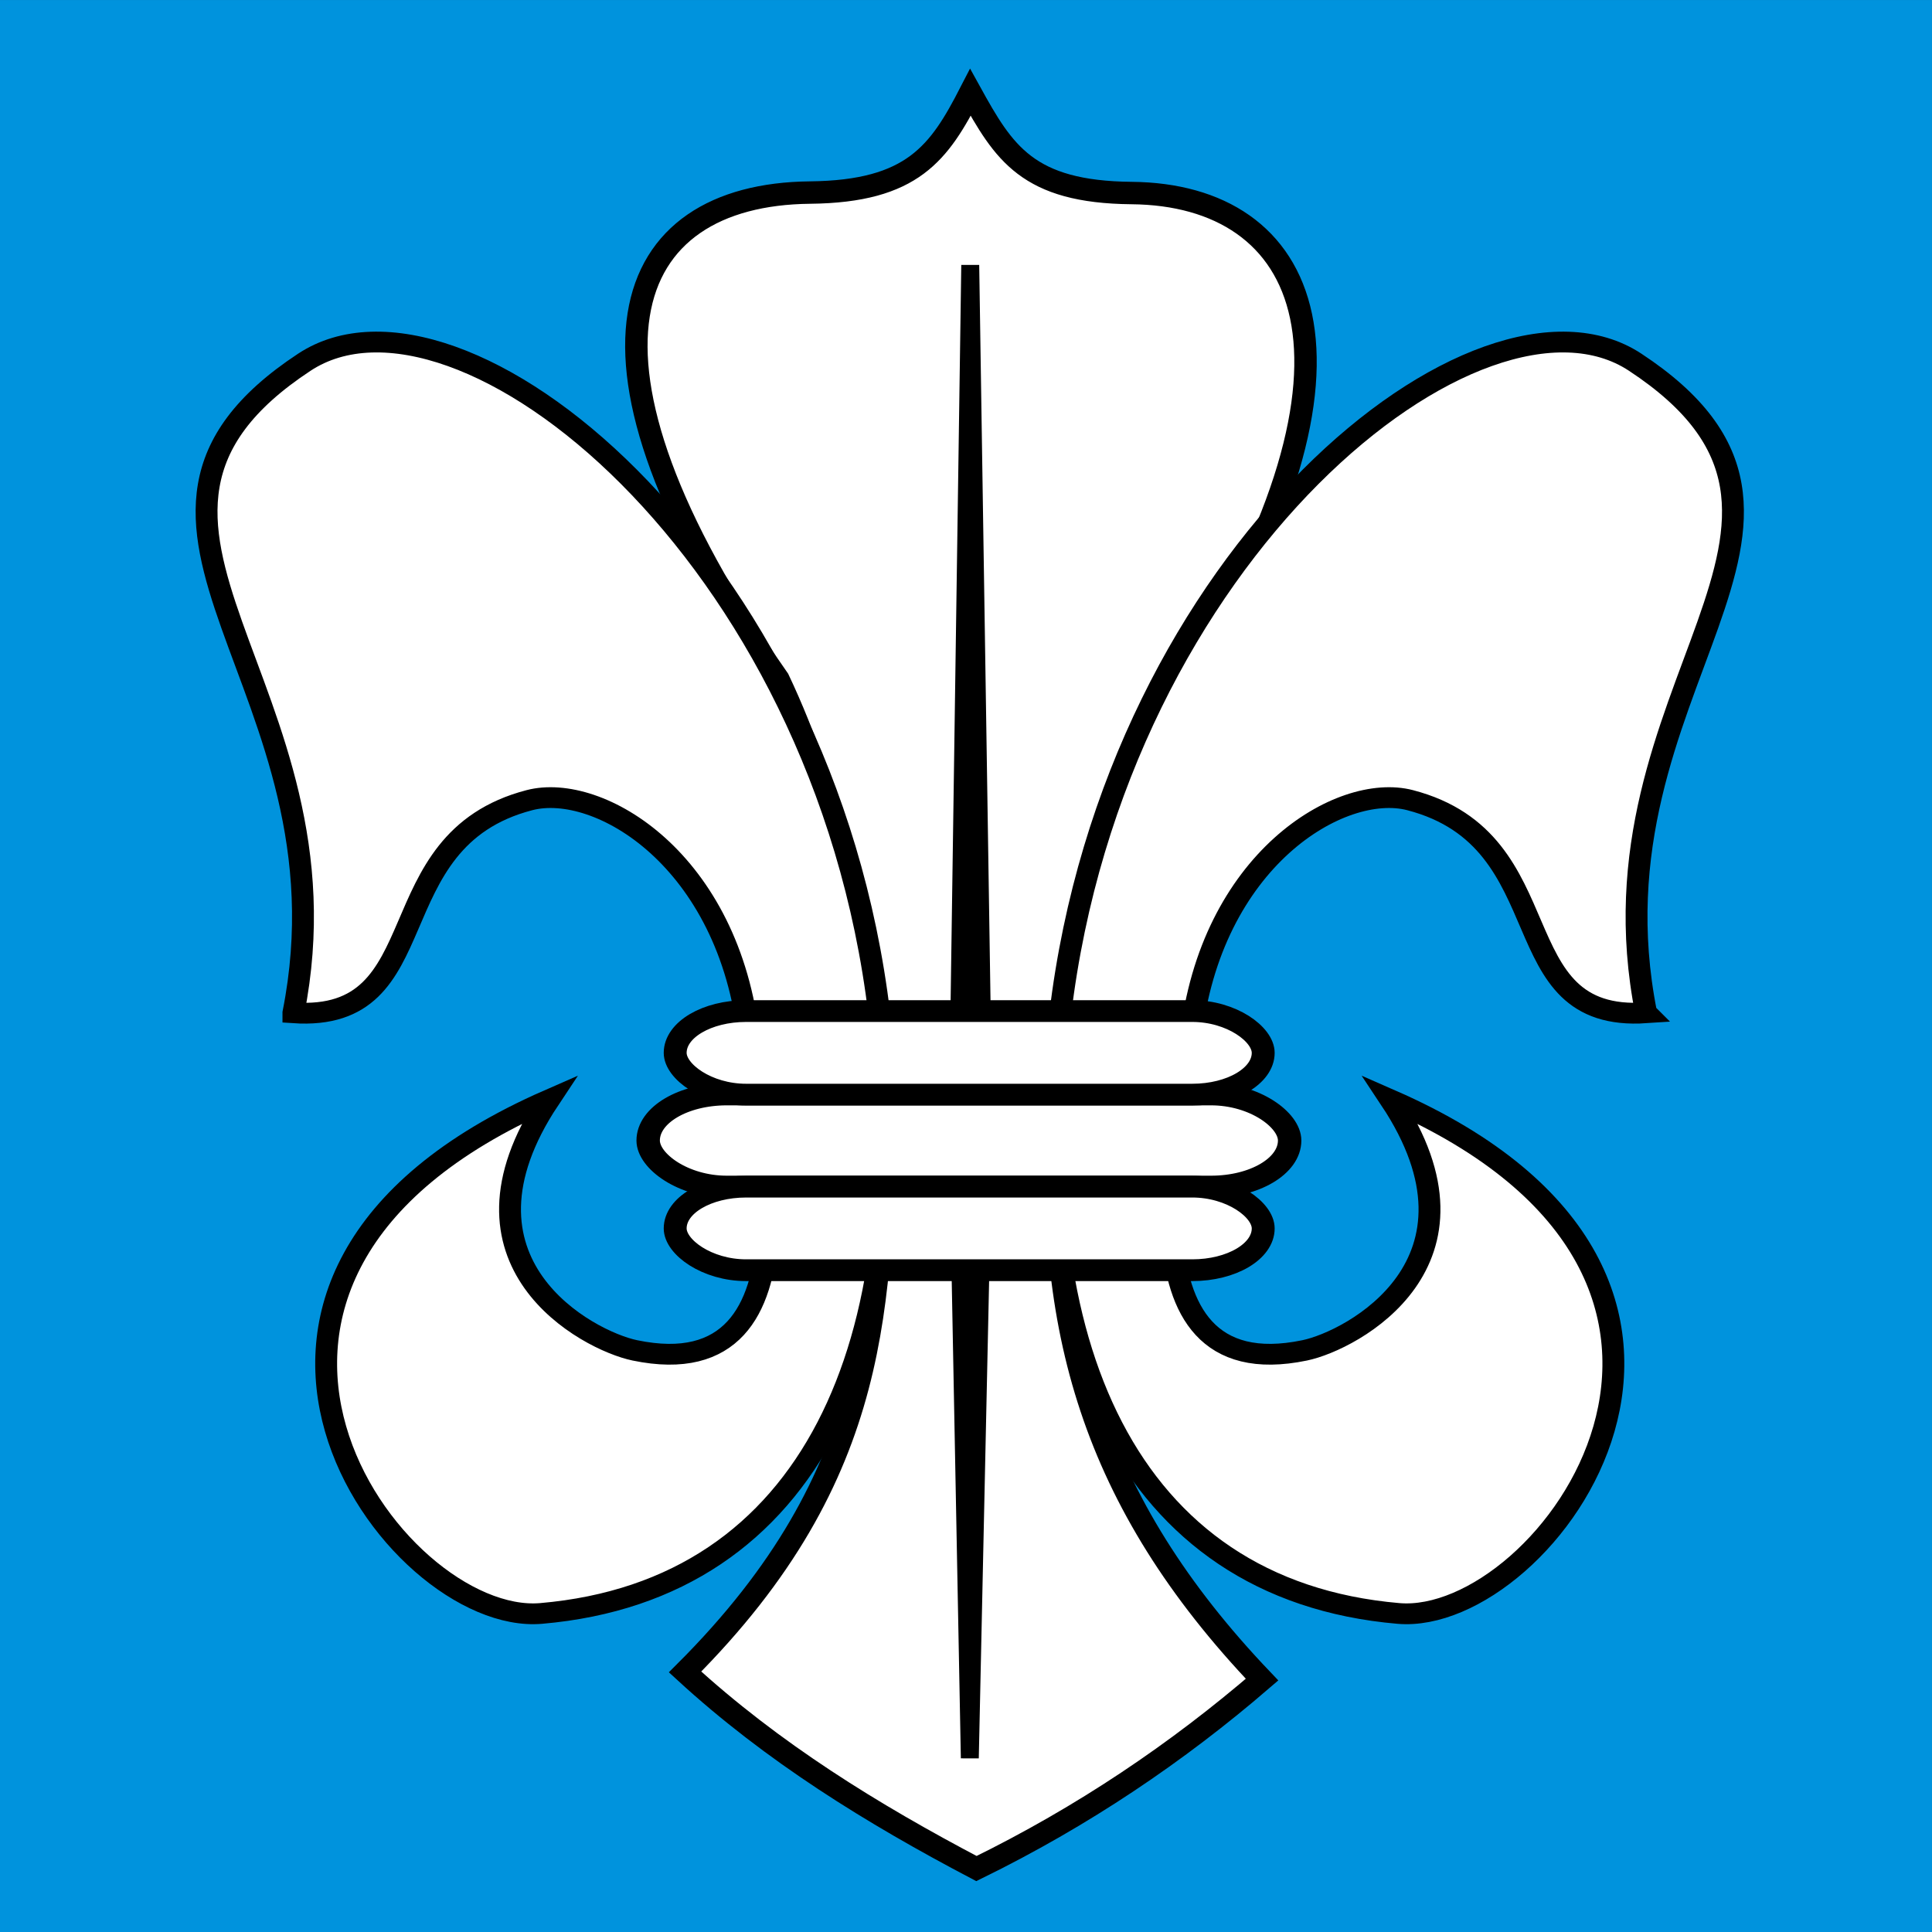
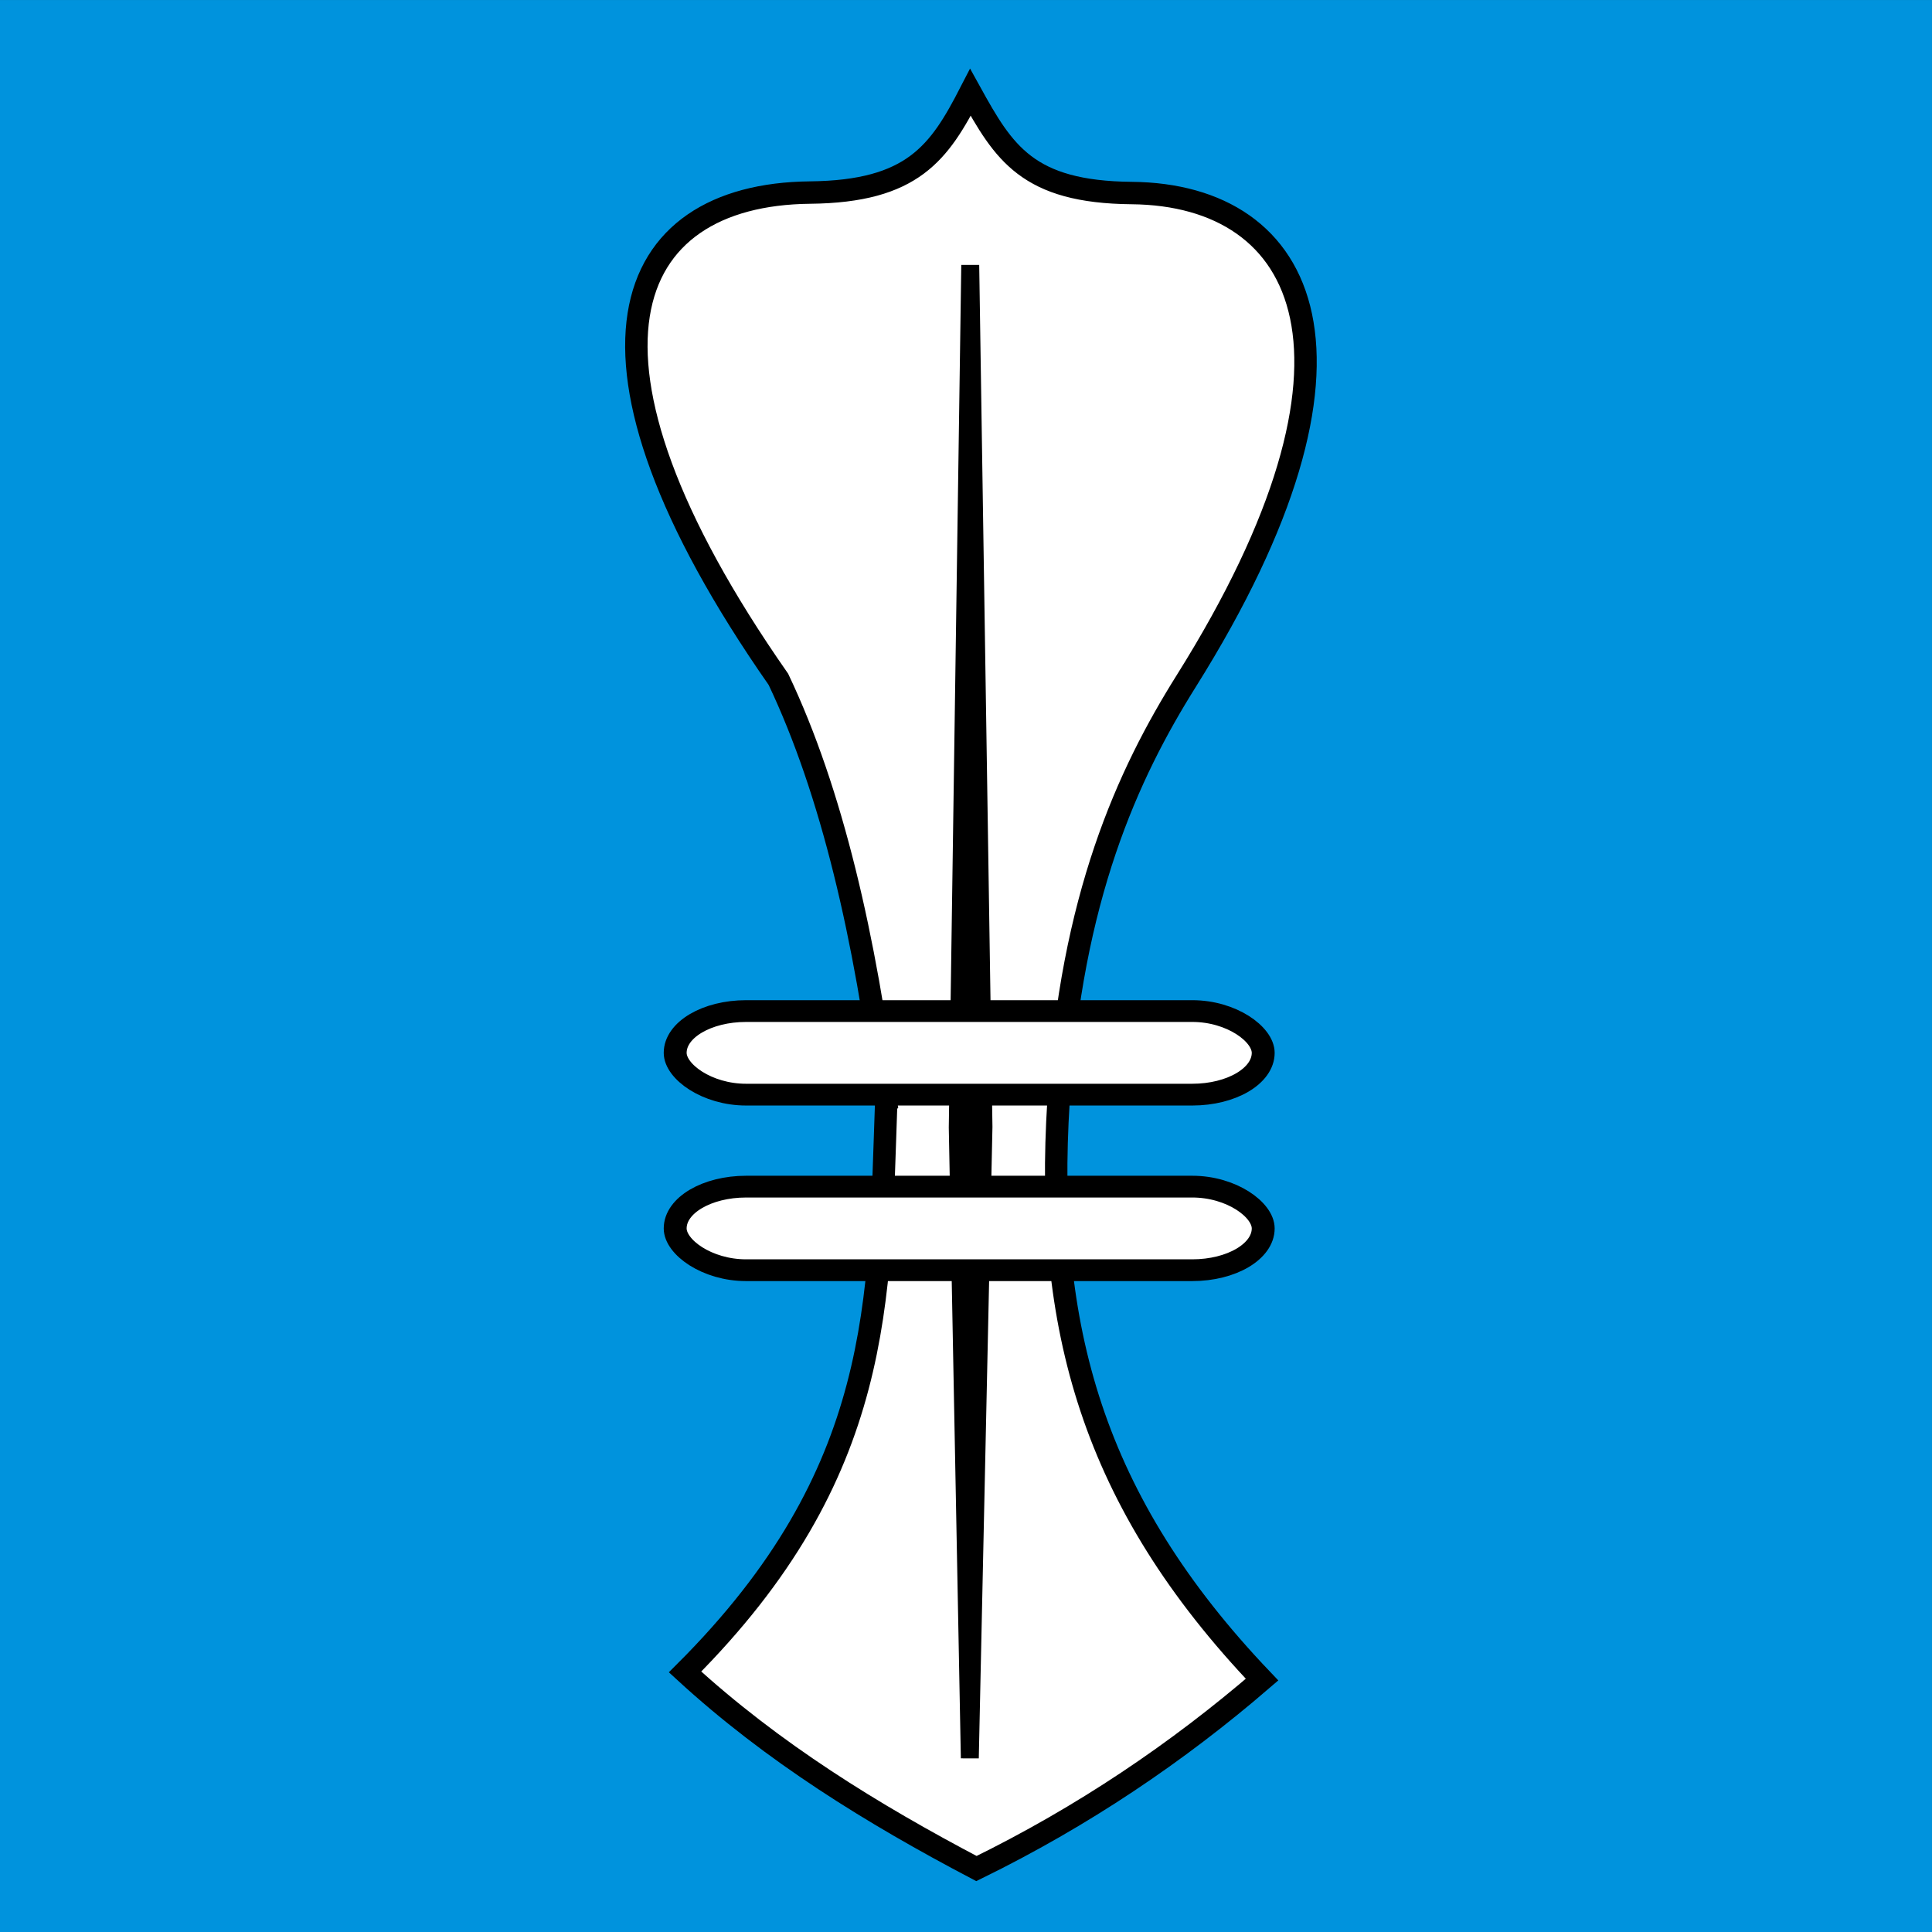
<svg xmlns="http://www.w3.org/2000/svg" xmlns:ns1="http://sodipodi.sourceforge.net/DTD/sodipodi-0.dtd" xmlns:ns2="http://www.inkscape.org/namespaces/inkscape" id="svg838" width="474" height="474" version="1.1" ns1:docname="CHE Zäziwil Flag.svg" ns2:version="0.92.3 (2405546, 2018-03-11)">
  <rect width="100%" height="100%" fill="#333333" stroke="none" />
  <defs id="defs7">
    <linearGradient id="linearGradient2893">
      <stop id="stop2895" offset="0" style="stop-color:#ffffff;stop-opacity:0.314;" />
      <stop style="stop-color:#ffffff;stop-opacity:0.251;" offset="0.19" id="stop2897" />
      <stop id="stop2901" offset="0.6" style="stop-color:#6b6b6b;stop-opacity:0.125;" />
      <stop id="stop2899" offset="1" style="stop-color:#000000;stop-opacity:0.125;" />
    </linearGradient>
    <linearGradient id="linearGradient2955">
      <stop id="stop2965" offset="0" style="stop-color:white;stop-opacity:0;" />
      <stop id="stop2959" offset="1" style="stop-color:black;stop-opacity:0.646;" />
    </linearGradient>
    <marker ns2:stockid="Arrow1Lstart" orient="auto" refY="0" refX="0" id="Arrow1Lstart" style="overflow:visible" ns2:r_cx="true" ns2:r_cy="true">
      <path id="path12217" d="M 0,0 L 5,-5 L -12.5,0 L 5,5 L 0,0 z " style="fill-rule:evenodd;stroke:#000000;stroke-width:1pt;marker-start:none" transform="scale(0.8,0.8)" ns2:r_cx="true" ns2:r_cy="true" />
    </marker>
    <marker ns2:stockid="Arrow2Send" orient="auto" refY="0" refX="0" id="Arrow2Send" style="overflow:visible" ns2:r_cx="true" ns2:r_cy="true">
      <path id="path12184" style="font-size:12px;fill-rule:evenodd;stroke-width:0.625;stroke-linejoin:round" d="M 8.719,4.034 L -2.207,0.016 L 8.719,-4.002 C 6.973,-1.63 6.983,1.616 8.719,4.034 z " transform="matrix(-0.3,0,0,-0.3,1.5,0)" ns2:r_cx="true" ns2:r_cy="true" />
    </marker>
    <marker ns2:stockid="Dot_l" orient="auto" refY="0" refX="0" id="Dot_l" style="overflow:visible" ns2:r_cx="true" ns2:r_cy="true">
      <path id="path12152" d="M -2.5,-1 C -2.5,1.76 -4.74,4 -7.5,4 C -10.26,4 -12.5,1.76 -12.5,-1 C -12.5,-3.76 -10.26,-6 -7.5,-6 C -4.74,-6 -2.5,-3.76 -2.5,-1 z " style="fill-rule:evenodd;stroke:#000000;stroke-width:1pt;marker-start:none;marker-end:none" transform="matrix(0.8,0,0,0.8,5.7,0.8)" ns2:r_cx="true" ns2:r_cy="true" />
    </marker>
    <clipPath id="Clip0">
      <path id="path1412" transform="translate(0, 0.036)" d="M0 0 L0 538.964 L444.083 538.964 L444.083 0 L0 0 Z" />
    </clipPath>
    <clipPath id="Clip0-6">
-       <path ns2:connector-curvature="0" id="path1412-7" transform="translate(0,0.036)" d="M 0,0 V 538.964 H 444.083 V 0 Z" />
-     </clipPath>
+       </clipPath>
    <clipPath id="a">
      <path d="m3.8 3.8h401.1l-12.2 280.7c-.3 102.1-84.2 184.9-187.6 184.9s-187.2-82.7-187.5-184.9z" id="b" />
    </clipPath>
  </defs>
  <ns1:namedview pagecolor="#ffffff" bordercolor="#666666" borderopacity="1" objecttolerance="10" gridtolerance="10" guidetolerance="10" ns2:pageopacity="0" ns2:pageshadow="2" ns2:window-width="1920" ns2:window-height="1017" id="namedview5" showgrid="false" ns2:zoom="0.87524339" ns2:cx="2.9242486" ns2:cy="213.27309" ns2:window-x="-8" ns2:window-y="-8" ns2:window-maximized="1" ns2:current-layer="svg838" showguides="false" />
  <g id="g925" transform="translate(-733.61,-258.228)">
    <g id="g896" style="stroke:#000000">
      <path id="path890" d="M 733.605,258.233 V 732.233 H 1207.605 V 258.233 Z" ns2:connector-curvature="0" style="fill:#0093dd;stroke:none;stroke-width:23" ns1:nodetypes="ccccc" />
      <path id="path892" d="m 951.03,528.731 c -1.735,48.47 -0.45,90.861 -49.348,139.693 21.511,19.751 45.976,34.827 71.492,48.24 26.142,-12.808 49.293,-28.456 70.071,-46.359 -41.758,-43.792 -53.402,-86.667 -49.937,-141.902 3.132,-49.933 16.916,-80.099 31.342,-103.095 49.827,-79.433 29.733,-119.324 -13.384,-119.718 -25.555,-0.233 -31.386,-9.883 -39.577,-24.705 -7.614,14.787 -14.102,24.328 -39.357,24.587 -46.092,0.474 -63.404,39.735 -7.746,119.424 13.17,27.719 21.32,63.382 26.448,103.832 z" ns2:connector-curvature="0" style="fill:#ffffff;fill-rule:evenodd;stroke-width:5.5;stroke-miterlimit:4;stroke-dasharray:none" />
      <path id="path894" d="m 971.547,689.582 -2.96,-154.72 3.064,-211.61 3.249,211.439 z" ns2:connector-curvature="0" style="fill-rule:evenodd;stroke-width:4.4" />
    </g>
    <g id="g906" style="fill:#ffffff;fill-rule:evenodd;stroke:#000000;stroke-width:19.192" transform="matrix(0.62,0,0,0.589,748.284,253.975)">
-       <path id="path898" d="m 92.441,429.1 c 58.122,4.134 31.818,-71.717 93.406,-88.582 27.45,-7.517 79.133,24.787 86.867,99.66 2.876,27.841 31.677,146.32 -45.178,129.52 -18.73,-4.092 -76.796,-36.548 -33.974,-104.37 -162.55,74.889 -61.591,219.25 -3.121,213.96 108.14,-9.795 149.16,-114.26 133.86,-249.49 -21.804,-192.72 -166.58,-313.92 -227.5,-271.72 -96.75,67.018 21.46,134.28 -4.359,271.02 z m 535.28,0 c -58.122,4.134 -31.818,-71.717 -93.407,-88.582 -27.45,-7.517 -79.132,24.787 -86.866,99.66 -2.877,27.841 -31.678,146.32 45.178,129.52 18.73,-4.092 76.795,-36.548 33.974,-104.37 162.55,74.889 61.59,219.25 3.12,213.96 -108.14,-9.795 -149.16,-114.26 -133.86,-249.49 21.804,-192.72 166.58,-313.92 227.5,-271.72 96.75,67.018 -21.46,134.28 4.358,271.02 z" ns2:connector-curvature="0" style="stroke-width:8.654;stroke-miterlimit:4;stroke-dasharray:none" />
-       <rect id="rect900" ry="32.732" height="38.562" width="253.84" y="463.01" x="232.82" rx="31.088" style="stroke-width:9.265;stroke-miterlimit:4;stroke-dasharray:none" />
      <rect id="rect902" ry="29.548" height="34.81" width="232.69" y="428.37" x="243.51" rx="28.063" style="stroke-width:9.063;stroke-miterlimit:4;stroke-dasharray:none" />
      <rect id="rect904" ry="29.548" height="34.81" width="232.69" y="501.5" x="243.51" rx="28.063" style="stroke-width:9.063;stroke-miterlimit:4;stroke-dasharray:none" />
    </g>
  </g>
</svg>